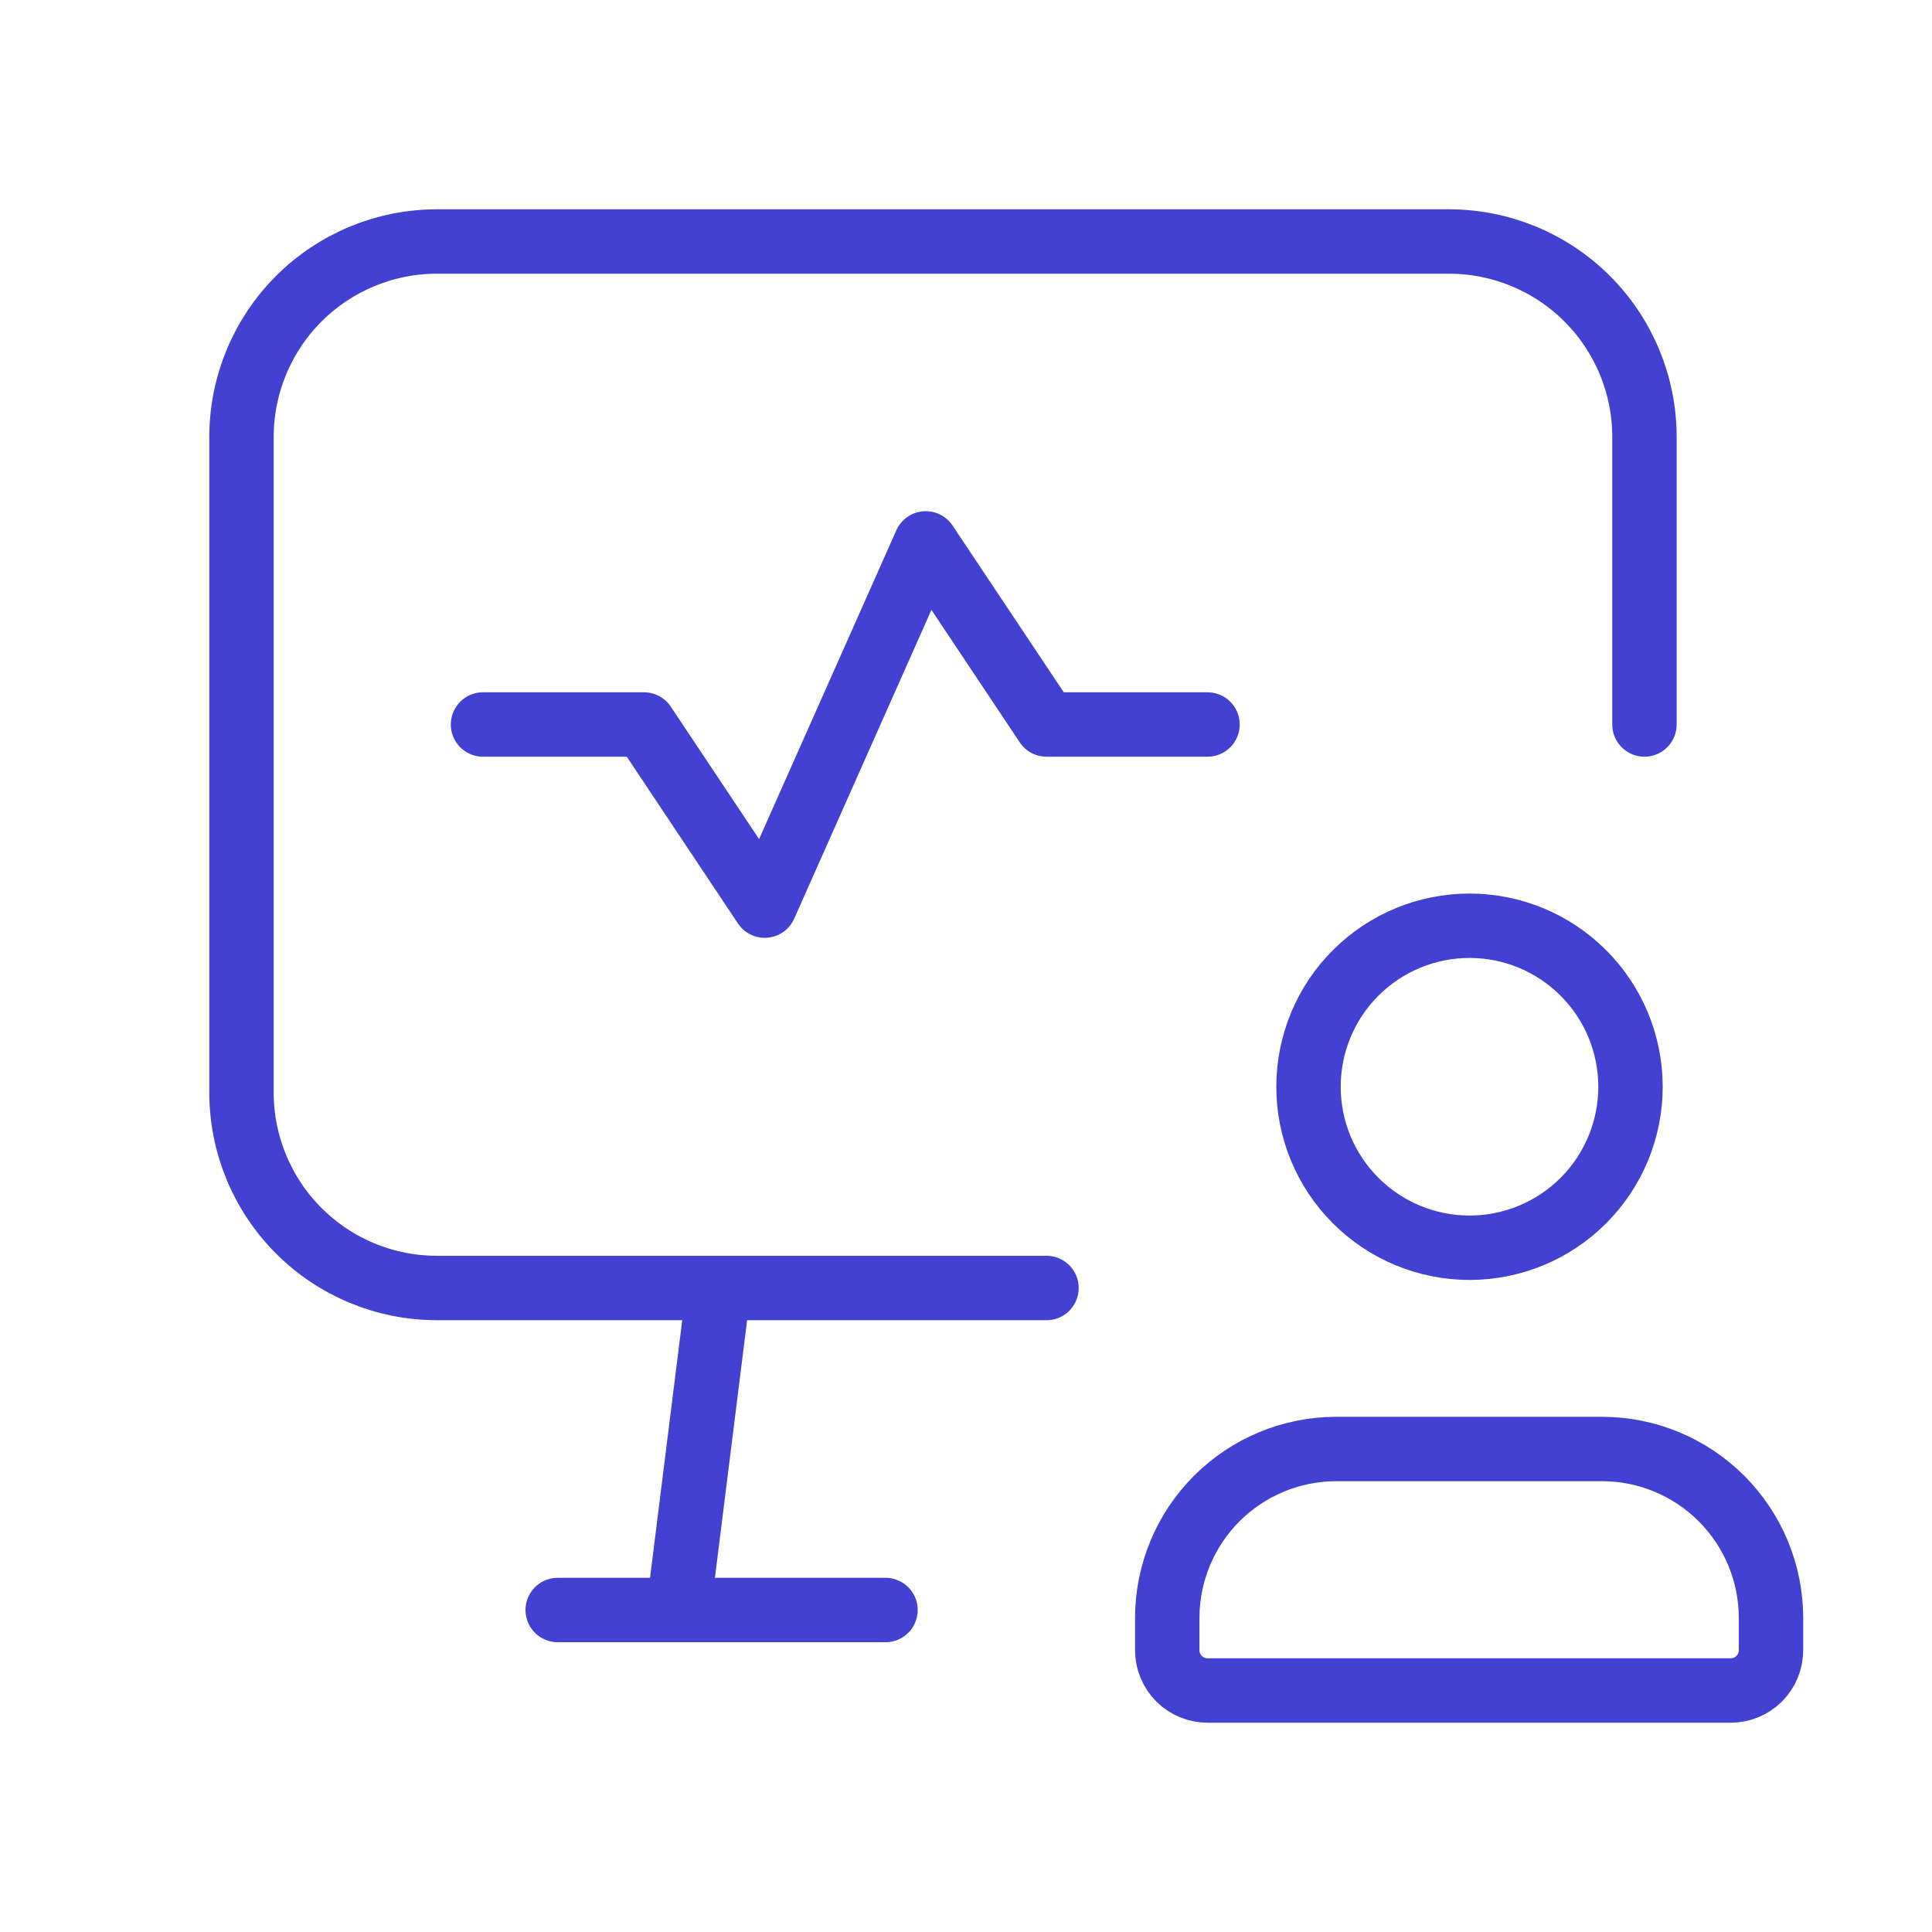
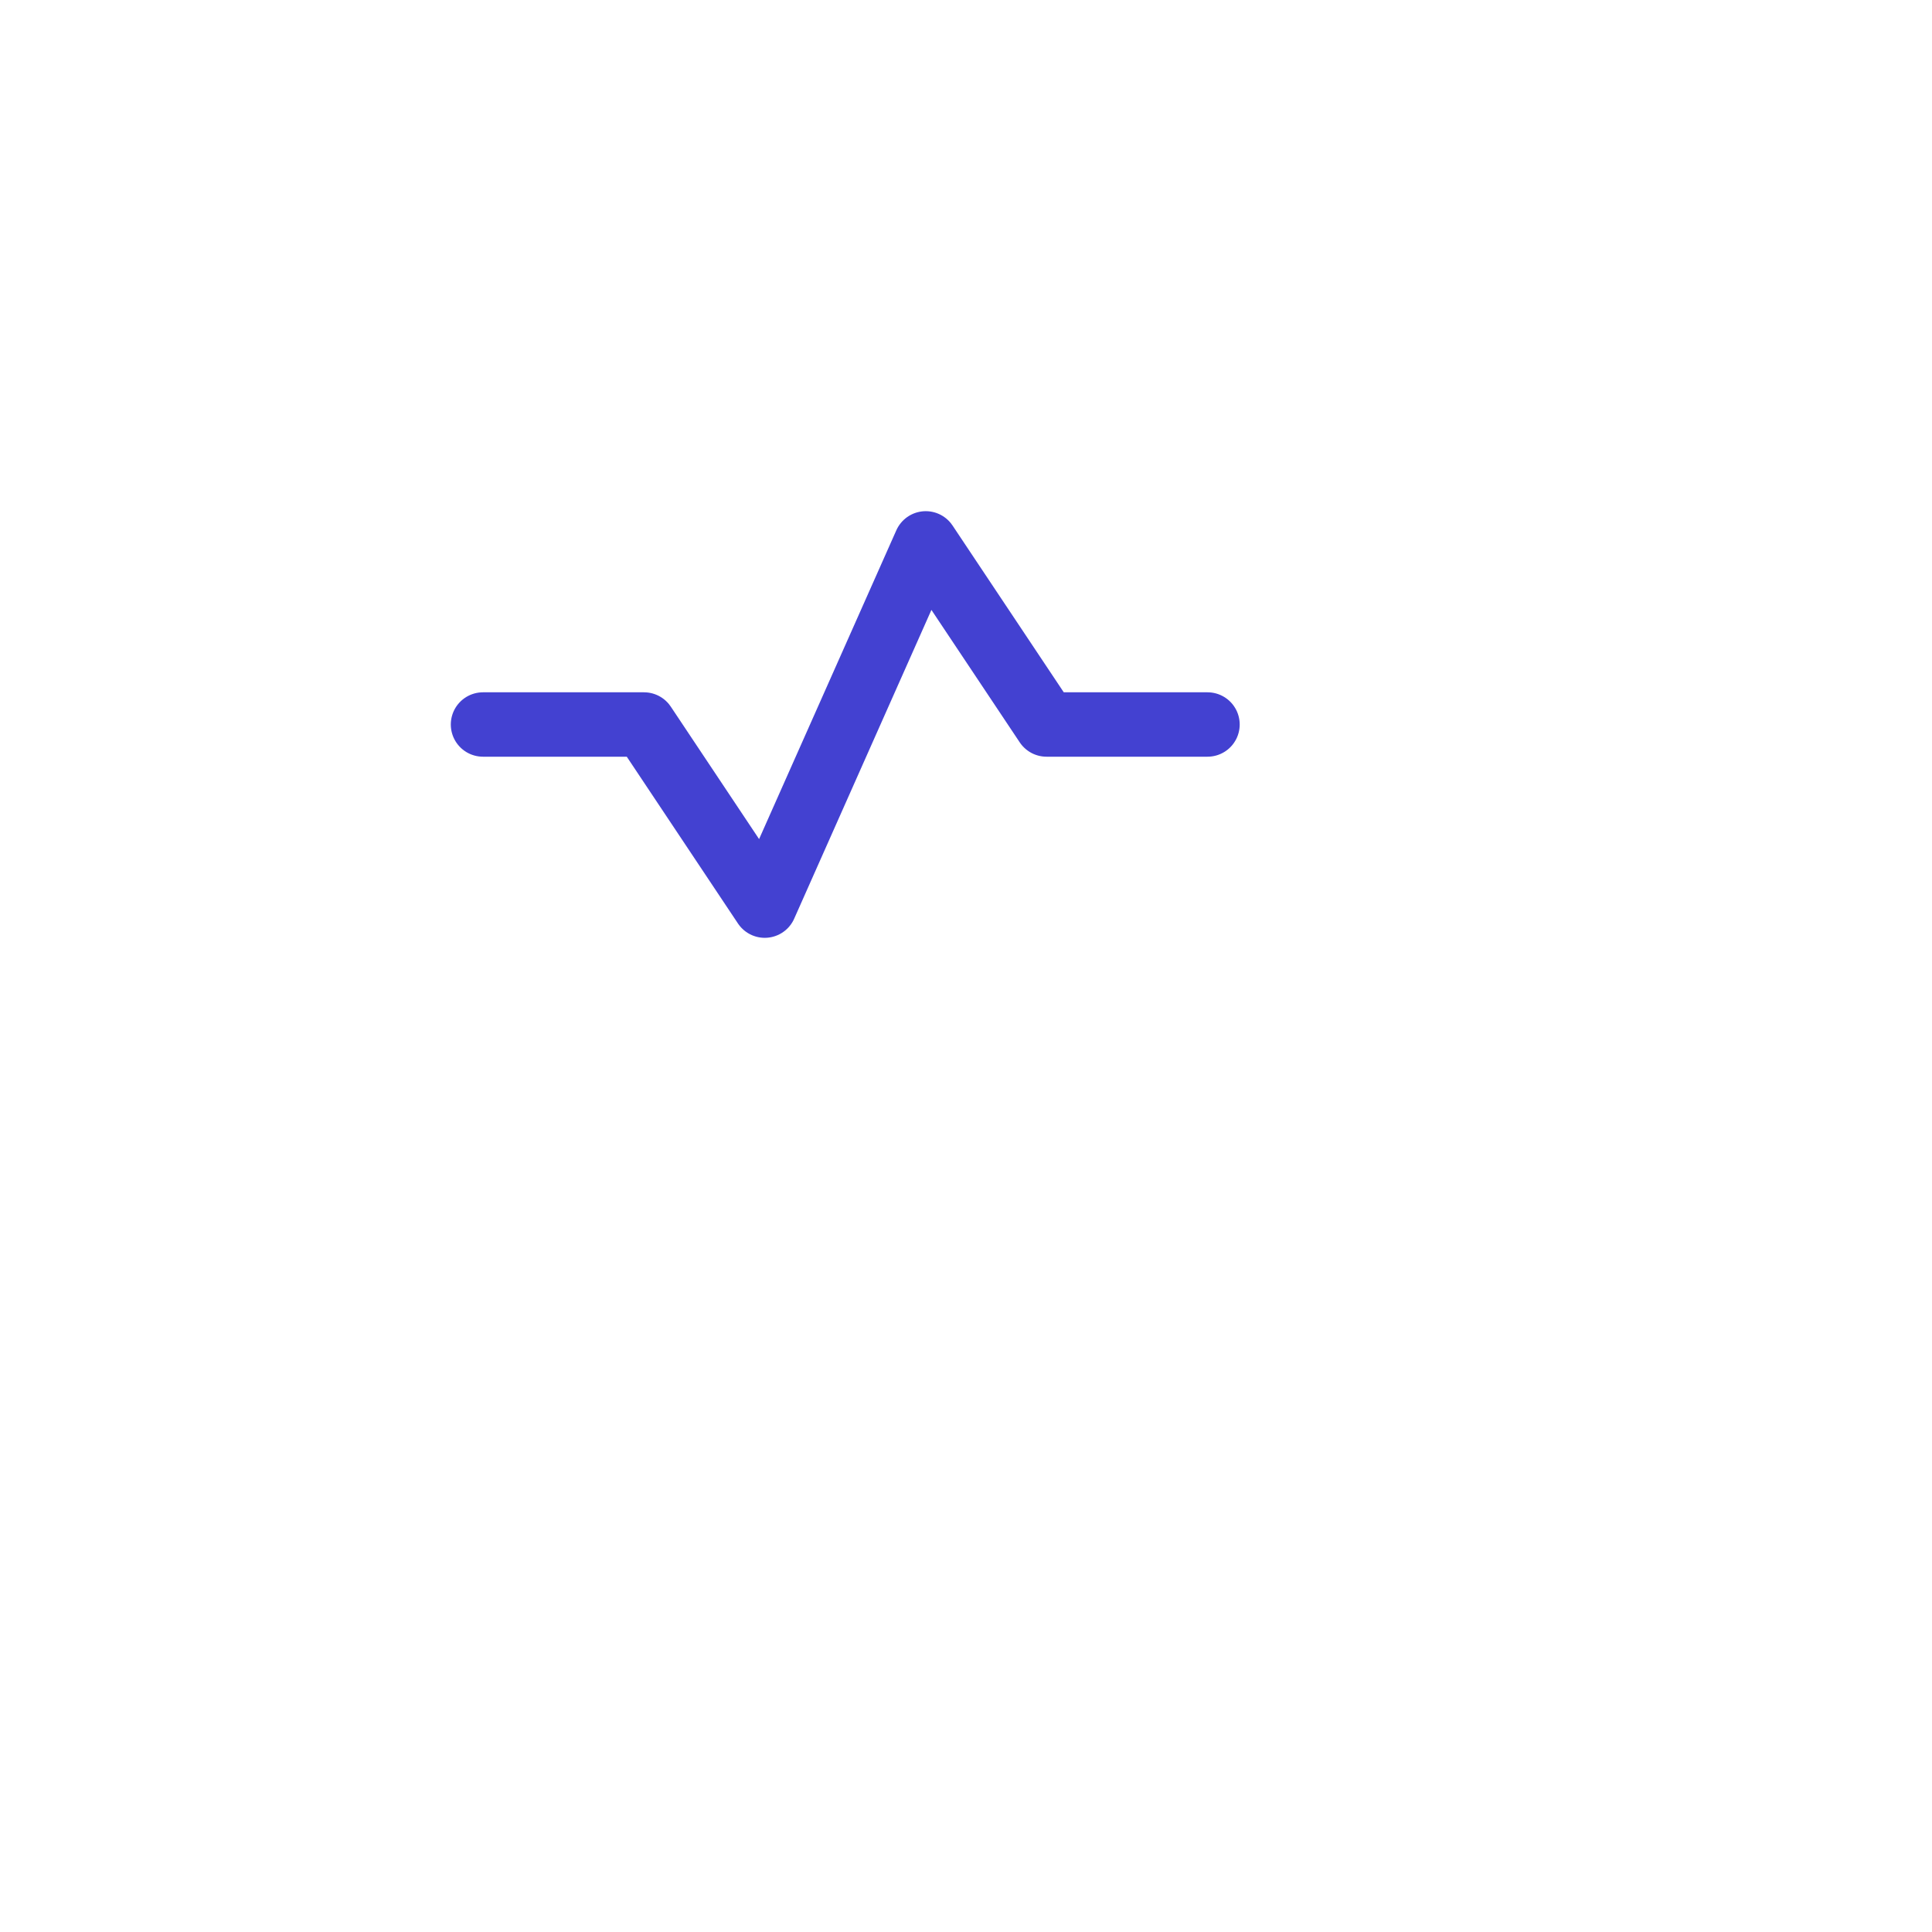
<svg xmlns="http://www.w3.org/2000/svg" width="60" height="60" viewBox="0 0 60 60" fill="none">
-   <path d="M53.75 52.5H37.5C37.169 52.5 36.85 52.368 36.616 52.134C36.382 51.9 36.25 51.581 36.25 51.25V50.235C36.254 48.848 36.807 47.519 37.788 46.538C38.769 45.557 40.098 45.004 41.485 45H49.765C51.152 45.004 52.481 45.557 53.462 46.538C54.443 47.519 54.996 48.848 55 50.235V51.25C55 51.581 54.868 51.9 54.634 52.134C54.4 52.368 54.081 52.5 53.75 52.5Z" stroke="#4341D1" stroke-width="2" stroke-linecap="round" stroke-linejoin="round" />
-   <path d="M45.627 38.75C44.301 38.747 43.032 38.219 42.096 37.28C41.16 36.342 40.635 35.07 40.637 33.745C40.638 32.42 41.165 31.149 42.103 30.213C43.041 29.276 44.312 28.75 45.637 28.75C46.962 28.75 48.233 29.276 49.17 30.213C50.108 31.149 50.635 32.42 50.637 33.745C50.638 35.07 50.113 36.342 49.178 37.28C48.242 38.219 46.972 38.747 45.647 38.75H45.627Z" stroke="#4341D1" stroke-width="2" stroke-linecap="round" stroke-linejoin="round" />
-   <path d="M22.32 40L21.07 50" stroke="#4341D1" stroke-width="2" stroke-linecap="round" stroke-linejoin="round" />
-   <path d="M51.07 22.5V13.57C51.07 11.96 50.431 10.416 49.292 9.278C48.154 8.14 46.61 7.5 45 7.5H13.57C11.96 7.5 10.416 8.14 9.278 9.278C8.14 10.416 7.5 11.96 7.5 13.57V33.93C7.5 35.54 8.14 37.084 9.278 38.222C10.416 39.361 11.96 40 13.57 40H32.5" stroke="#4341D1" stroke-width="2" stroke-linecap="round" stroke-linejoin="round" />
-   <path d="M17.32 50H27.5" stroke="#4341D1" stroke-width="2" stroke-linecap="round" stroke-linejoin="round" />
  <path d="M15 22.5H20L23.75 28.125L28.75 16.875L32.501 22.5H37.5" stroke="#4341D1" stroke-width="2" stroke-linecap="round" stroke-linejoin="round" />
</svg>